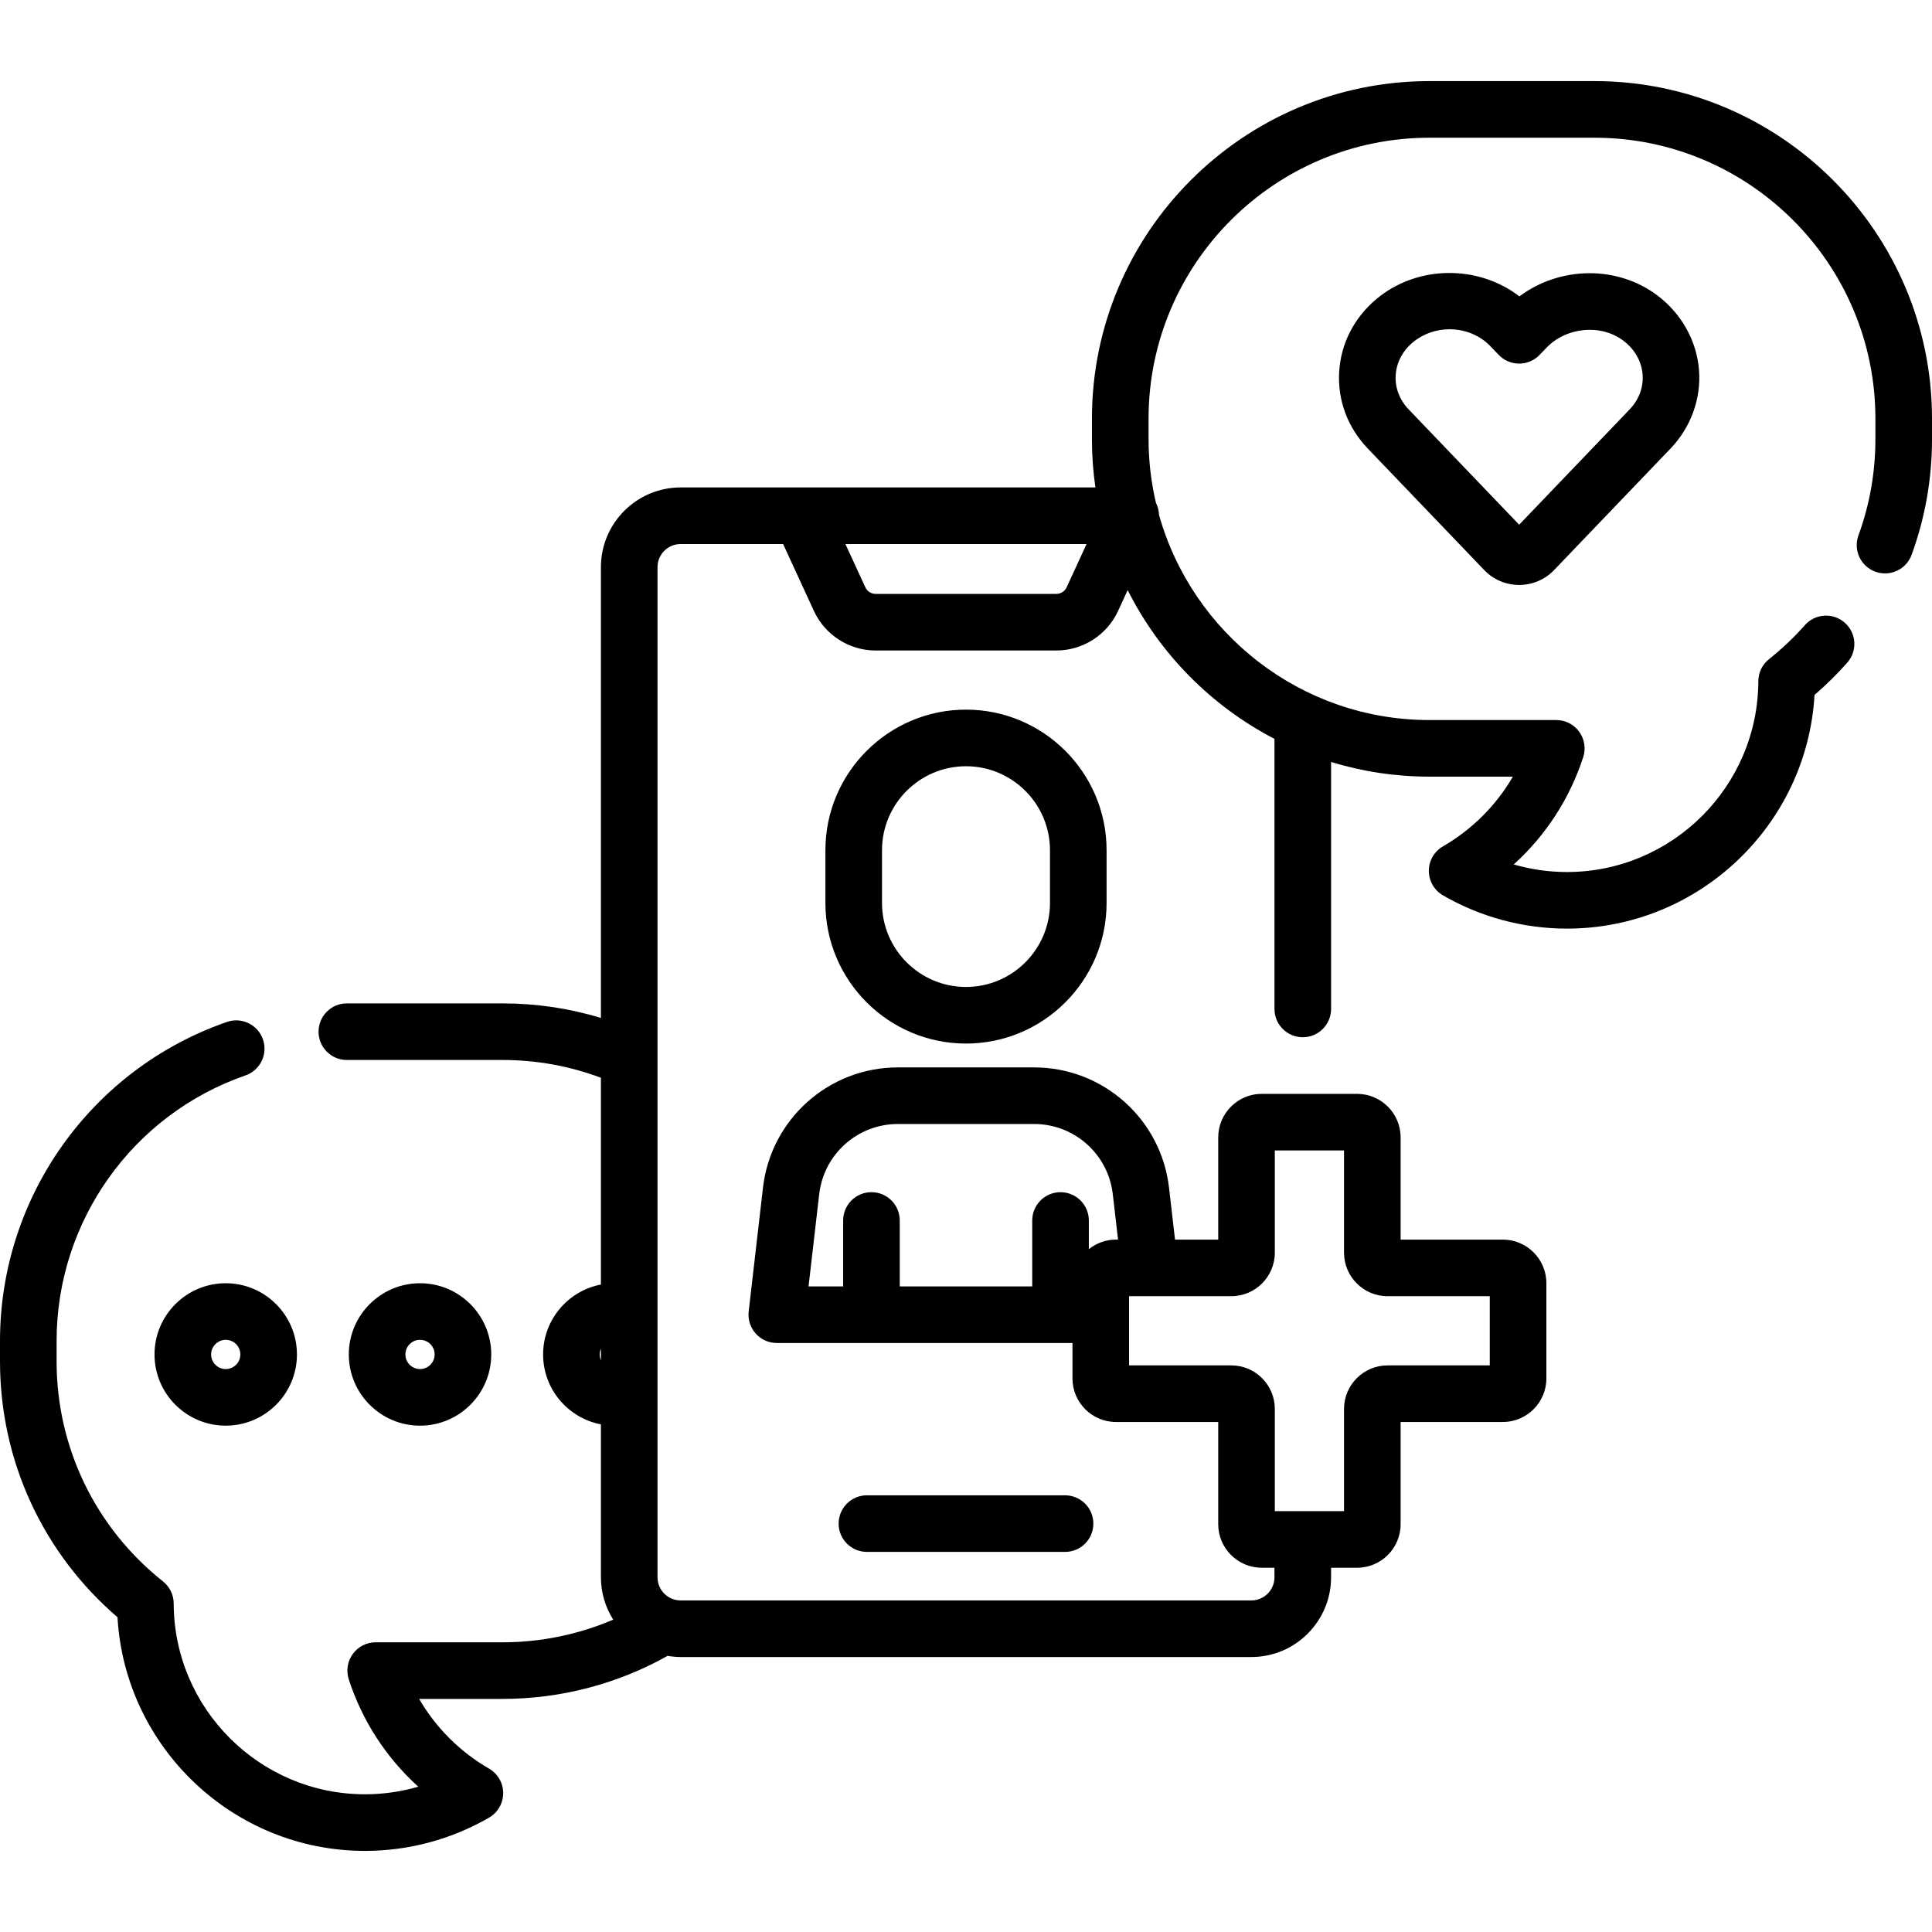
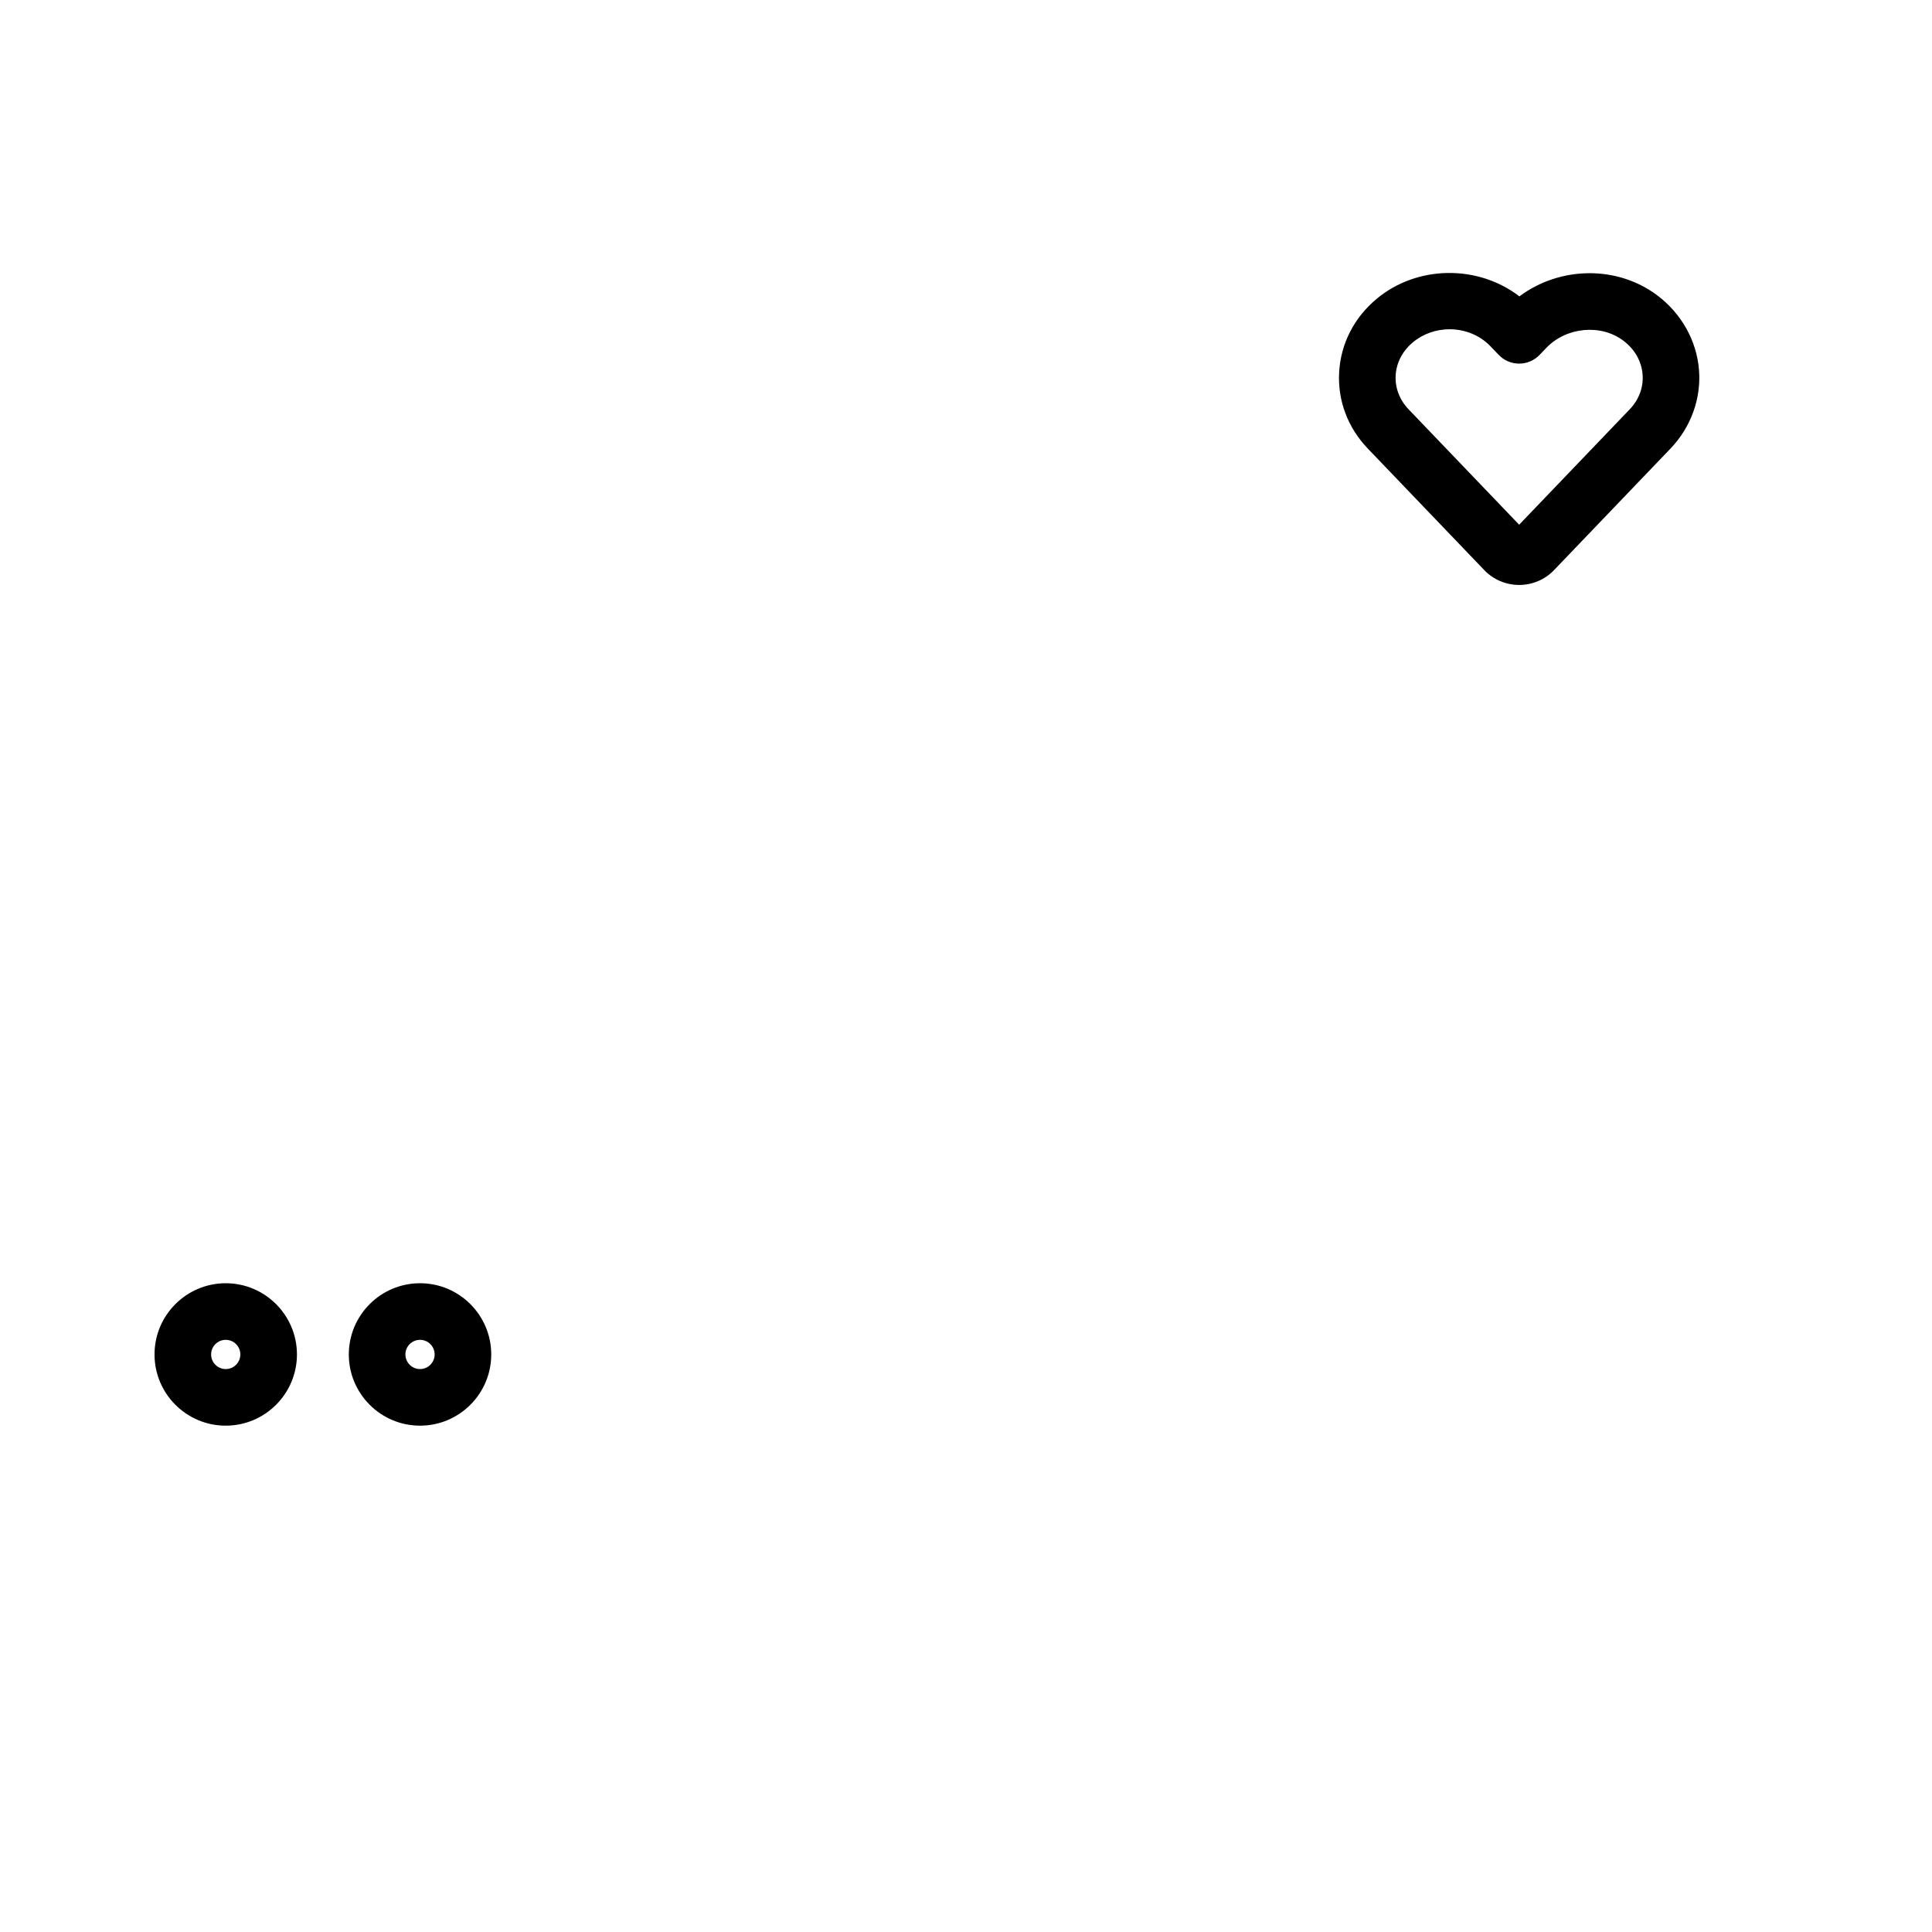
<svg xmlns="http://www.w3.org/2000/svg" version="1.1" id="Capa_1" x="0px" y="0px" viewBox="0 0 512.004 512.004" style="enable-background:new 0 0 512.004 512.004;" xml:space="preserve">
  <g>
    <g>
      <path d="M59.822,340.073c-10.407,0-18.873,8.466-18.873,18.873c0,10.407,8.466,18.873,18.873,18.873    c10.406,0,18.873-8.466,18.873-18.873S70.229,340.073,59.822,340.073z M59.821,362.819c-2.136,0-3.873-1.737-3.873-3.873    s1.737-3.873,3.873-3.873c2.136,0,3.873,1.737,3.873,3.873S61.957,362.819,59.821,362.819z" />
    </g>
  </g>
  <g>
    <g>
      <path d="M111.312,340.073c-10.406,0-18.873,8.466-18.873,18.873s8.466,18.873,18.873,18.873s18.873-8.466,18.873-18.873    S121.719,340.073,111.312,340.073z M111.312,362.819c-2.135,0-3.873-1.737-3.873-3.873s1.737-3.873,3.873-3.873    s3.873,1.737,3.873,3.873S113.448,362.819,111.312,362.819z" />
    </g>
  </g>
  <g>
    <g>
-       <path d="M256,188.062c-20.544,0-37.258,16.714-37.258,37.258v13.978c0,20.544,16.714,37.258,37.258,37.258    s37.258-16.714,37.258-37.258V225.32C293.258,204.776,276.544,188.062,256,188.062z M278.258,239.298    c0,12.273-9.985,22.258-22.258,22.258s-22.258-9.985-22.258-22.258V225.32c0-12.273,9.985-22.258,22.258-22.258    s22.258,9.985,22.258,22.258V239.298z" />
-     </g>
+       </g>
  </g>
  <g>
    <g>
-       <path d="M282.252,396.275h-52.504c-4.142,0-7.5,3.358-7.5,7.5c0,4.142,3.358,7.5,7.5,7.5h52.504c4.142,0,7.5-3.358,7.5-7.5    C289.752,399.633,286.394,396.275,282.252,396.275z" />
-     </g>
+       </g>
  </g>
  <g>
    <g>
-       <path d="M422.544,21.493h-43.712c-49.326,0-89.456,40.129-89.456,89.455v5.415c0,4.351,0.318,8.628,0.922,12.814h-77.962    c-0.018,0-0.036,0.003-0.054,0.003H180.37c-11.646,0-21.12,9.474-21.12,21.12v119.47c-8.4-2.561-17.132-3.86-26.08-3.86H91.92    c-4.142,0-7.5,3.358-7.5,7.5c0,4.142,3.358,7.5,7.5,7.5h41.25c9.021,0,17.769,1.593,26.08,4.707v54.799    c-8.712,1.668-15.32,9.339-15.32,18.534c0,9.19,6.608,16.857,15.32,18.524V418c0,4.125,1.206,7.966,3.258,11.223    c-9.214,3.947-19.189,6.007-29.338,6.007H99.56c-2.4,0-4.655,1.148-6.066,3.089c-1.412,1.941-1.809,4.44-1.069,6.723    c3.572,11.02,9.949,20.795,18.428,28.461c-4.568,1.324-9.321,2.006-14.113,2.006c-27.883,0-50.632-22.682-50.71-50.561    c-0.006-2.28-1.049-4.433-2.833-5.851C25.277,404.859,15,383.602,15,360.781v-5.42c0-31.706,20.116-59.982,50.057-70.364    c3.914-1.357,5.986-5.629,4.629-9.543c-1.356-3.914-5.63-5.986-9.543-4.629C24.17,283.298,0,317.27,0,355.361v5.42    c0,26.243,11.304,50.759,31.138,67.809c1.97,34.462,30.678,61.921,65.603,61.921c11.533,0,22.898-3.049,32.867-8.818    c2.317-1.341,3.743-3.815,3.743-6.492s-1.427-5.15-3.744-6.491c-7.76-4.49-14.118-10.872-18.534-18.479h22.098    c15.38,0,30.436-3.936,43.748-11.408c1.126,0.186,2.274,0.308,3.452,0.308h151.26c11.646,0,21.12-9.479,21.12-21.13v-2.529h6.889    c6.364,0,11.542-5.178,11.542-11.542v-27.085h27.085c6.364,0,11.542-5.178,11.542-11.542v-25.252    c0-6.364-5.178-11.542-11.542-11.542h-27.085v-27.085c0-6.364-5.178-11.542-11.542-11.542h-25.252    c-6.364,0-11.542,5.178-11.542,11.542v27.085h-11.452l-1.592-13.778c-2.097-18.163-17.471-31.859-35.761-31.859h-36.08    c-18.29,0-33.664,13.697-35.761,31.859l-3.79,32.82c-0.245,2.125,0.428,4.253,1.852,5.85c1.423,1.597,3.46,2.51,5.599,2.51h78.357    v9.392c0,6.364,5.178,11.542,11.542,11.542h27.085v27.085c0,6.364,5.178,11.542,11.542,11.542h3.363v2.529    c0,3.38-2.746,6.13-6.12,6.13H180.37c-3.375,0-6.12-2.75-6.12-6.13v-267.7c0-3.375,2.746-6.12,6.12-6.12h27.165l8.167,17.736    c2.93,6.362,9.348,10.473,16.353,10.473h47.892c7.004,0,13.423-4.111,16.353-10.473l2.547-5.532    c8.482,16.883,22.15,30.726,38.905,39.425v71.57c0,4.142,3.358,7.5,7.5,7.5c4.142,0,7.5-3.358,7.5-7.5v-65.444    c8.256,2.521,17.013,3.883,26.083,3.883h22.092c-4.414,7.605-10.769,13.985-18.526,18.475c-2.316,1.341-3.743,3.814-3.743,6.491    s1.427,5.151,3.744,6.491c9.966,5.768,21.33,8.816,32.864,8.816c34.921,0,63.629-27.463,65.603-61.925    c3.078-2.65,5.984-5.515,8.671-8.549c2.746-3.101,2.458-7.841-0.643-10.587c-3.101-2.747-7.841-2.459-10.587,0.643    c-2.89,3.263-6.085,6.292-9.499,9.004c-1.785,1.418-2.828,3.571-2.834,5.851c-0.082,27.881-22.83,50.564-50.71,50.564    c-4.792,0-9.545-0.682-14.112-2.005c8.476-7.665,14.85-17.439,18.419-28.456c0.74-2.283,0.342-4.782-1.069-6.723    c-1.412-1.941-3.666-3.089-6.066-3.089h-33.603c-34.101,0-62.901-23.053-71.685-54.387c-0.036-1.087-0.305-2.161-0.808-3.149    c-1.269-5.44-1.963-11.099-1.963-16.919v-5.415c0-41.055,33.4-74.455,74.456-74.455h43.712c41.055,0,74.456,33.4,74.456,74.455    v5.415c0,8.774-1.512,17.36-4.493,25.519c-1.421,3.891,0.58,8.197,4.471,9.618c3.889,1.423,8.197-0.579,9.618-4.471    c3.586-9.813,5.404-20.131,5.404-30.667v-5.415C512,61.623,471.871,21.493,422.544,21.493z M159.25,360.484    c-0.204-0.471-0.32-0.988-0.32-1.533c0-0.546,0.116-1.065,0.32-1.537V360.484z M295.759,328.509c-2.725,0-5.228,0.955-7.205,2.54    v-7.606c0-4.142-3.358-7.5-7.5-7.5c-4.142,0-7.5,3.358-7.5,7.5v17.469h-35.108v-17.47c0-4.142-3.358-7.5-7.5-7.5    c-4.142,0-7.5,3.358-7.5,7.5v17.469h-9.17l2.825-24.46c1.223-10.592,10.19-18.58,20.859-18.58h36.08    c10.669,0,19.637,7.988,20.86,18.581l1.393,12.057H295.759z M326.303,361.845h-27.085v-13.376c0-0.02,0.003-0.038,0.003-0.058    s-0.003-0.038-0.003-0.058v-4.844h5.499c0.045,0,0.09,0.001,0.135,0h21.451c6.364,0,11.542-5.178,11.542-11.542v-27.085h18.336    v27.085c0,6.364,5.178,11.542,11.542,11.542h27.085v18.336h-27.085c-6.364,0-11.542,5.178-11.542,11.542v27.085H345.27    c-0.007,0-0.013-0.001-0.019-0.001c-0.006,0-0.013,0.001-0.019,0.001h-7.386v-27.085    C337.845,367.022,332.667,361.845,326.303,361.845z M282.673,155.643c-0.488,1.062-1.559,1.747-2.727,1.747h-47.892    c-1.168,0-2.239-0.686-2.728-1.747l-5.278-11.463h63.903L282.673,155.643z" />
-     </g>
+       </g>
  </g>
  <g>
    <g>
      <path d="M450.257,98.036c-0.609-7.69-4.603-14.865-10.958-19.684c-10.715-8.124-25.955-7.8-36.644,0.193    c-10.877-8.394-27.019-8.361-37.839,0.661c-5.979,4.987-9.504,11.893-9.926,19.447c-0.418,7.494,2.277,14.674,7.591,20.219    l30.908,32.256c2.371,2.474,5.726,3.893,9.205,3.893c3.479,0,6.834-1.419,9.204-3.893l30.909-32.257    C448.107,113.236,450.859,105.642,450.257,98.036z M431.877,108.494l-29.283,30.56l-29.283-30.561    c-2.406-2.51-3.629-5.708-3.445-9.004c0.188-3.357,1.806-6.469,4.556-8.763c2.787-2.323,6.269-3.467,9.735-3.467    c3.995,0,7.968,1.52,10.827,4.503l2.193,2.29c1.415,1.477,3.371,2.312,5.416,2.312c2.044,0,4-0.835,5.415-2.311l1.783-1.86    c5.319-5.554,14.491-6.401,20.444-1.887c2.993,2.269,4.792,5.435,5.068,8.915C435.573,102.614,434.356,105.908,431.877,108.494z" />
    </g>
  </g>
  <g>
</g>
  <g>
</g>
  <g>
</g>
  <g>
</g>
  <g>
</g>
  <g>
</g>
  <g>
</g>
  <g>
</g>
  <g>
</g>
  <g>
</g>
  <g>
</g>
  <g>
</g>
  <g>
</g>
  <g>
</g>
  <g>
</g>
</svg>